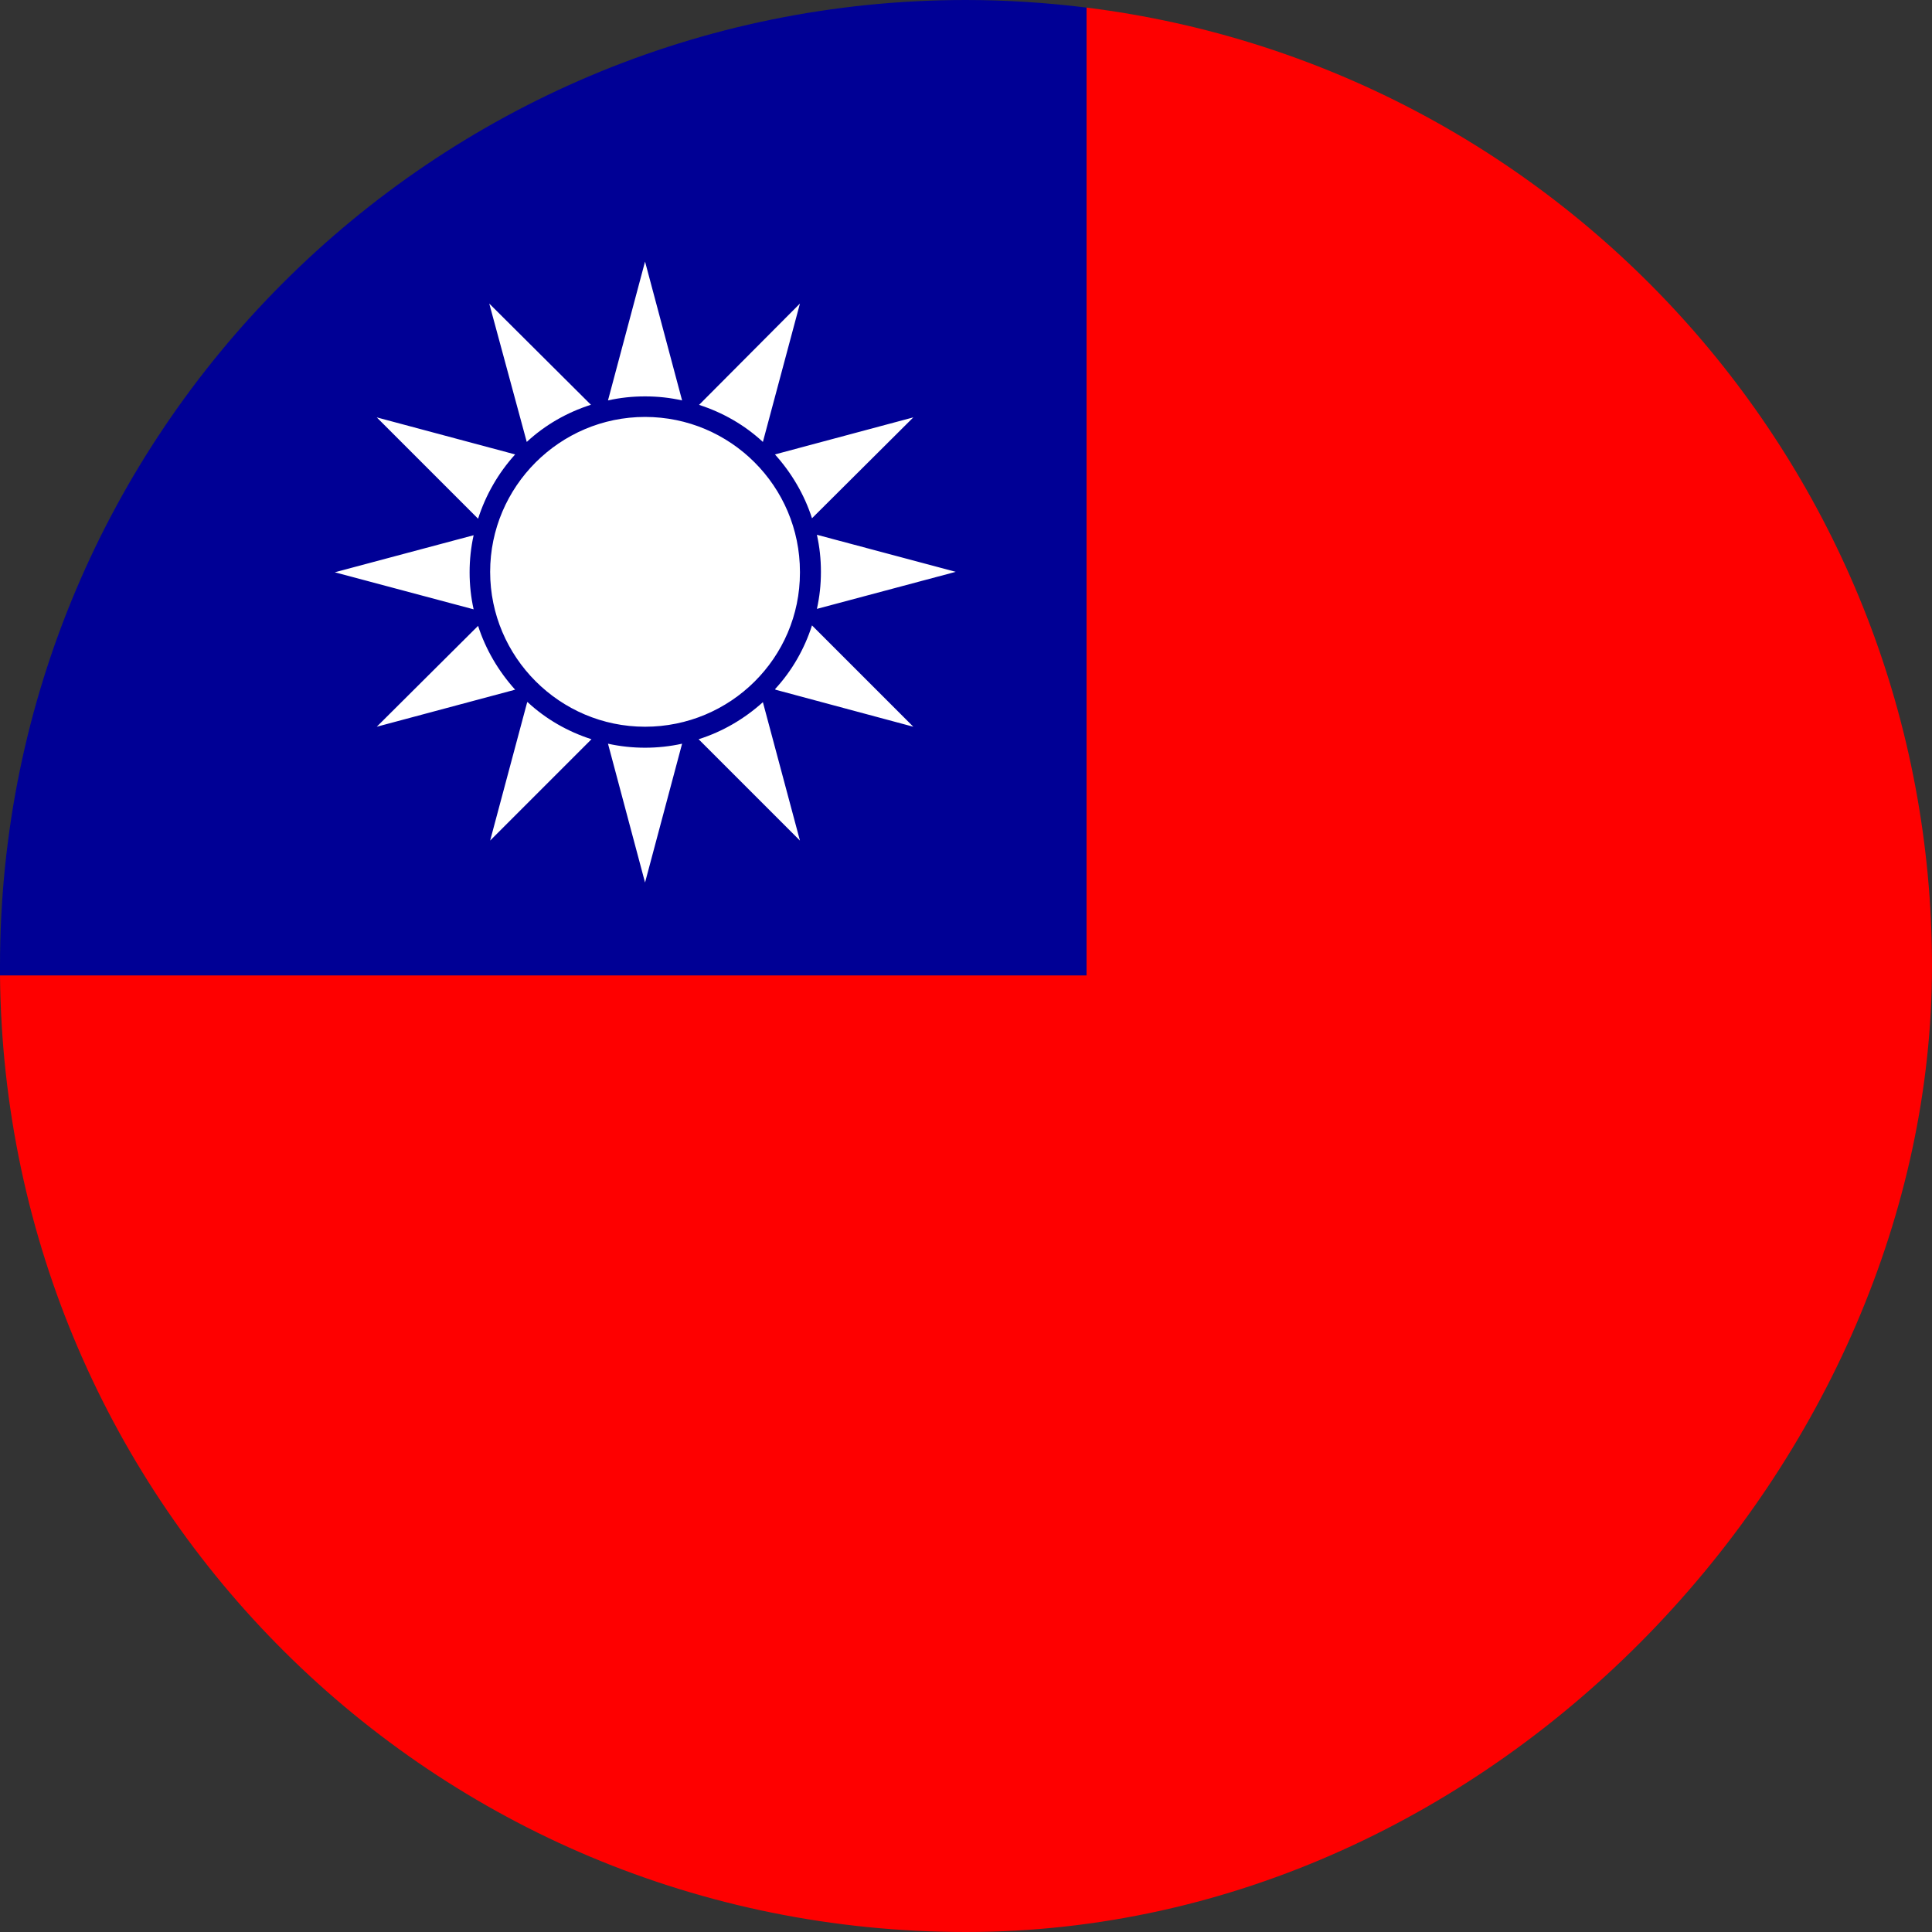
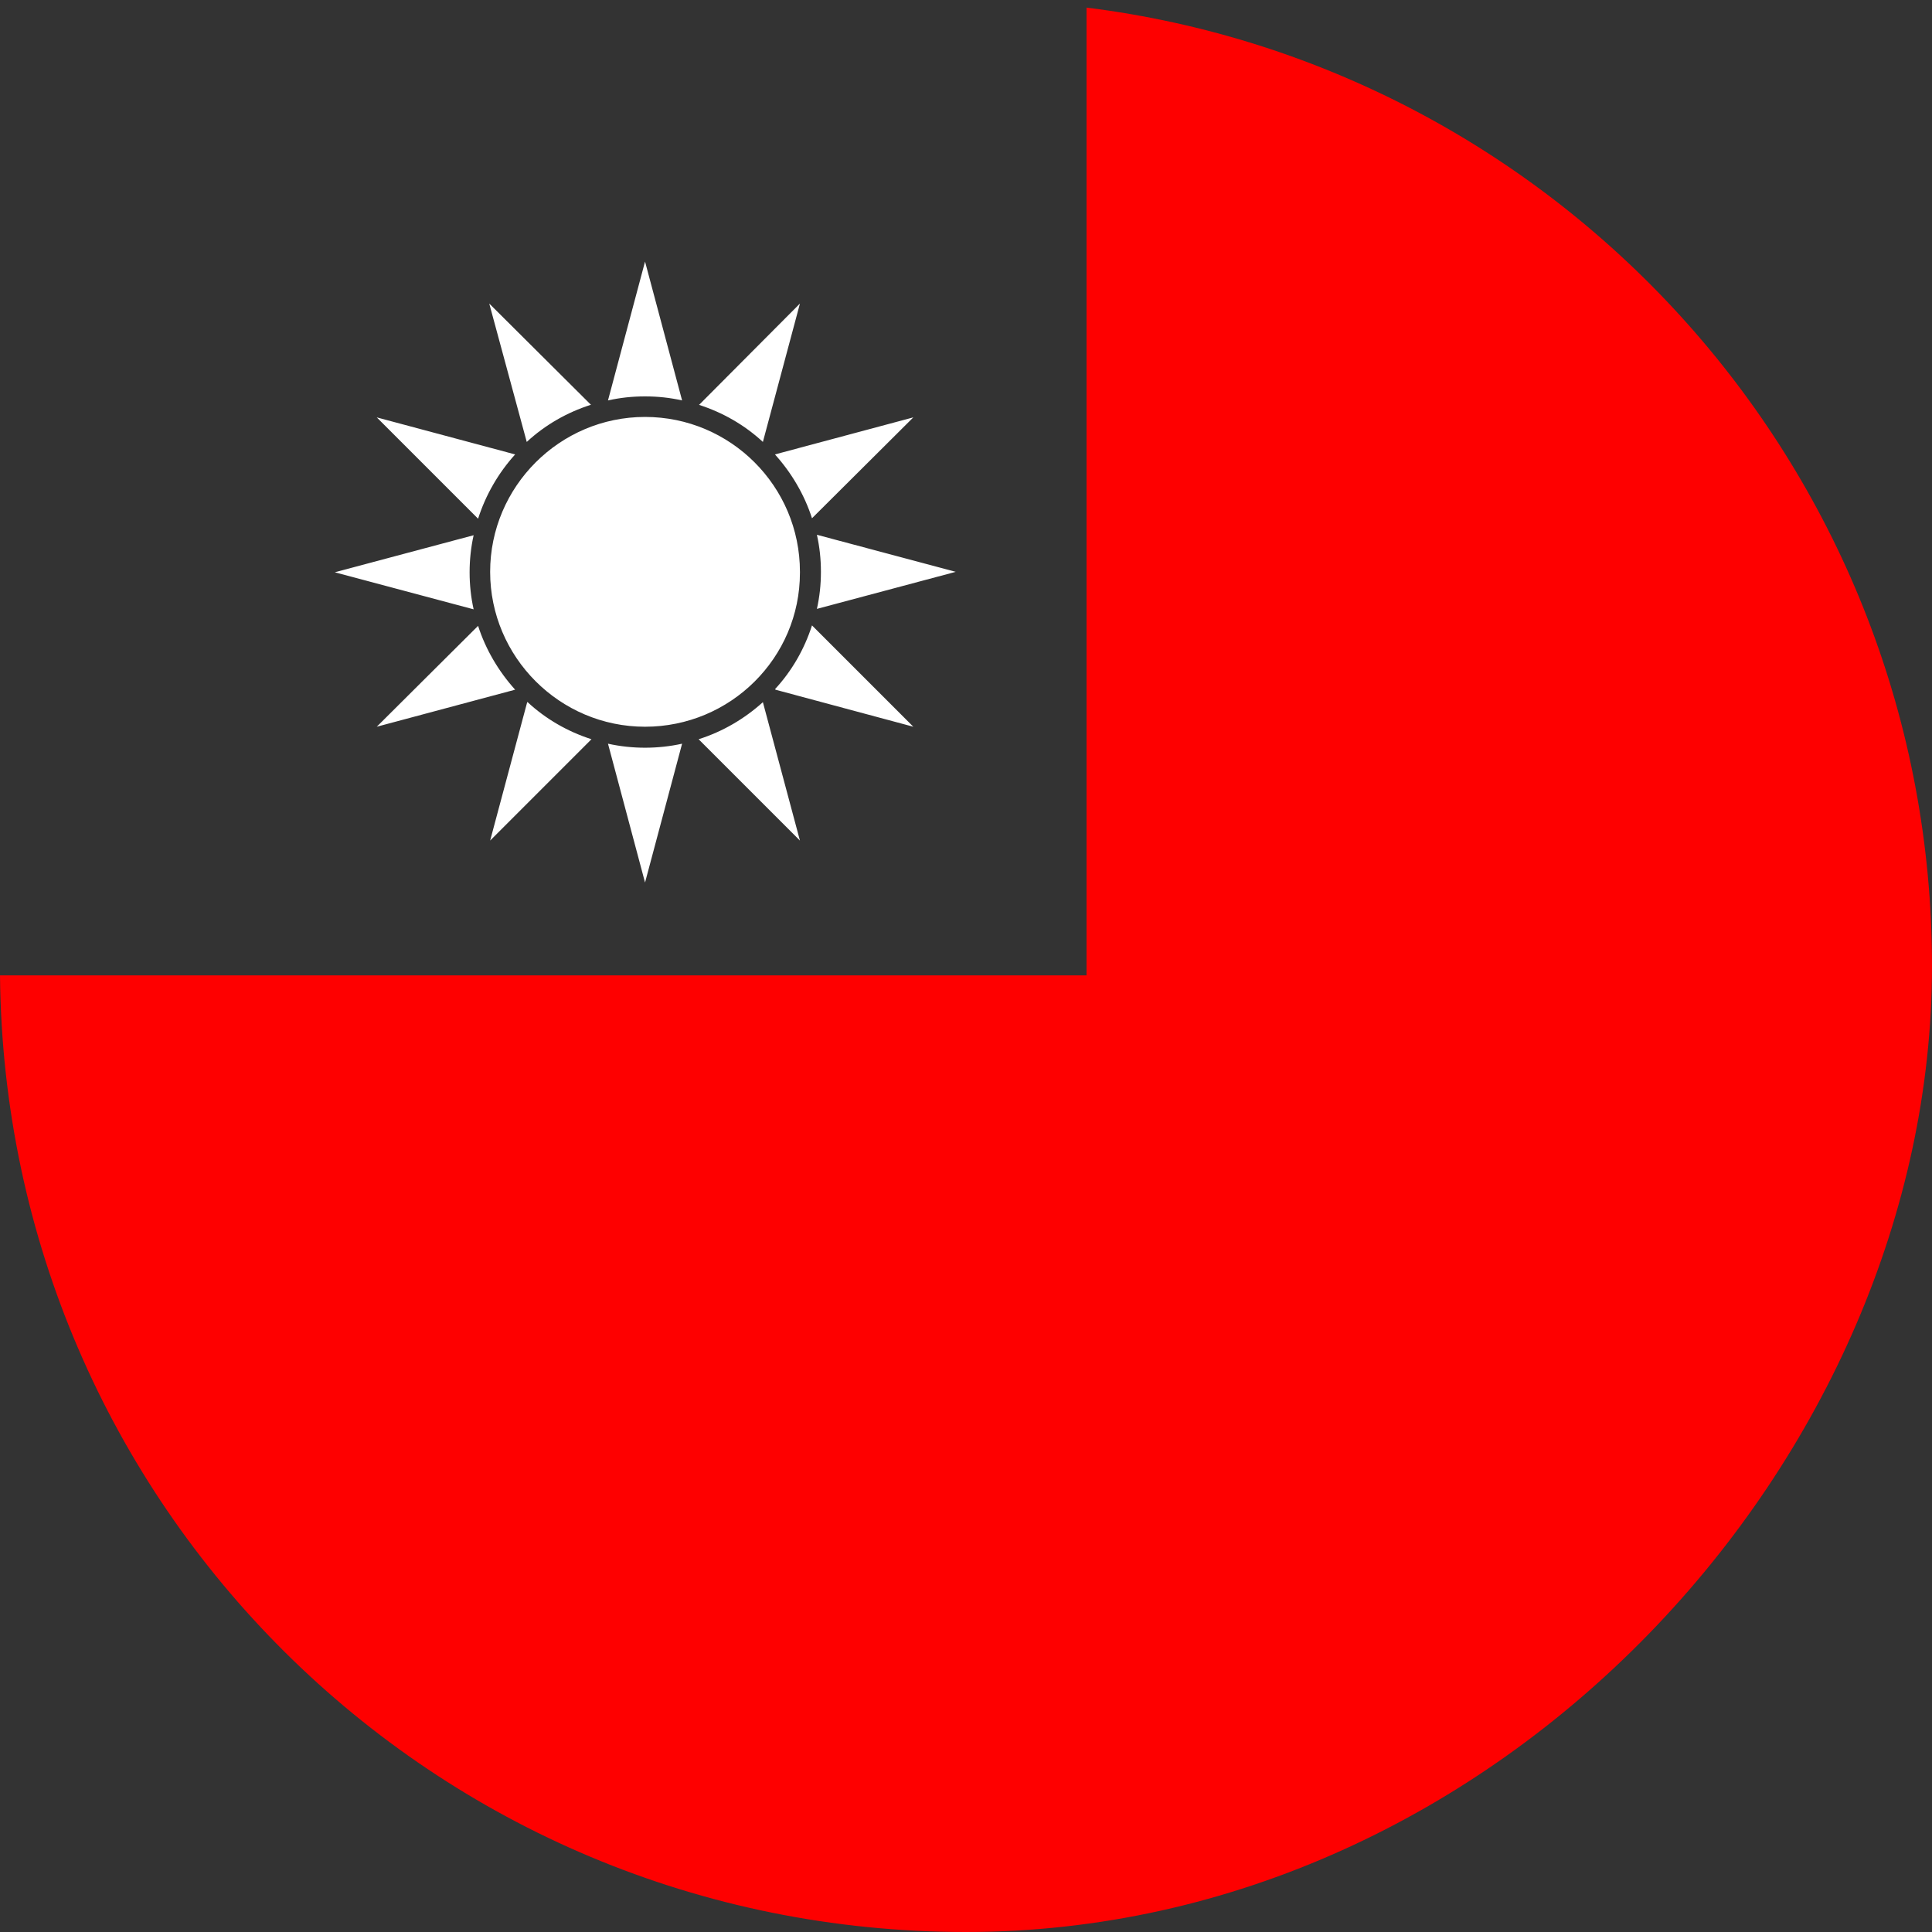
<svg xmlns="http://www.w3.org/2000/svg" id="Layer_1" data-name="Layer 1" version="1.1" viewBox="0 0 432.8 432.8">
  <rect x="0" y="0" width="432.8" height="432.8" fill="#333333" stroke="none" />
  <defs>
    <style>
      .cls-1 {
        fill: #000095;
      }

      .cls-1, .cls-2, .cls-3 {
        stroke-width: 0px;
      }

      .cls-2 {
        fill: #fe0000;
      }

      .cls-3 {
        fill: #fff;
      }
    </style>
  </defs>
  <g image-rendering="optimizeQuality" shape-rendering="geometricPrecision" text-rendering="geometricPrecision">
    <path class="cls-2" d="M0,218.5h243.4V1.7c106.8,13.3,189.4,104.4,189.4,214.7s-96.9,216.4-216.4,216.4S1.1,337,0,218.5h0Z" />
-     <path class="cls-1" d="M0,218.5h243.4V1.7c-8.9-1.1-18-1.7-27-1.7C96.9,0,0,96.9,0,216.4s0,1.4,0,2.1Z" />
    <path class="cls-3" d="M179.2,188.3l-8.3-31c-4.1,3.7-9,6.6-14.4,8.3l22.7,22.7ZM179.2,128.1c0-19.2-15.6-34.7-34.7-34.7s-34.7,15.6-34.7,34.7,15.6,34.7,34.7,34.7,34.7-15.4,34.7-34.5v-.2ZM173.7,154.5l30.9,8.3-22.7-22.7c-1.7,5.3-4.5,10.2-8.3,14.3h.1ZM183,136.4l31.1-8.3-31.1-8.3c.6,2.7.9,5.4.9,8.3s-.3,5.6-.9,8.3ZM181.9,116.1l22.7-22.6-31,8.3c3.7,4.1,6.6,9,8.3,14.3ZM170.9,99l8.3-31-22.6,22.7c5.3,1.7,10.2,4.5,14.3,8.3ZM152.8,89.7l-8.3-31.1-8.3,31.1c2.7-.6,5.4-.9,8.3-.9s5.6.3,8.3.9ZM132.4,90.7l-22.8-22.7,8.4,31c4.1-3.8,9-6.6,14.3-8.3h.1ZM115.4,101.8l-31-8.3,22.7,22.7c1.7-5.3,4.5-10.2,8.3-14.4ZM106.1,119.9l-31.1,8.3,31.1,8.3c-.6-2.7-.9-5.5-.9-8.3s.3-5.6.9-8.3ZM107.1,140.2l-22.7,22.6,31-8.3c-3.7-4.1-6.6-9-8.3-14.3ZM118.1,157.3l-8.3,31,22.7-22.7c-5.3-1.7-10.2-4.5-14.3-8.3h0ZM136.2,166.6l8.3,31.1,8.3-31.1c-2.7.6-5.5.9-8.3.9s-5.6-.3-8.3-.9Z" />
  </g>
</svg>